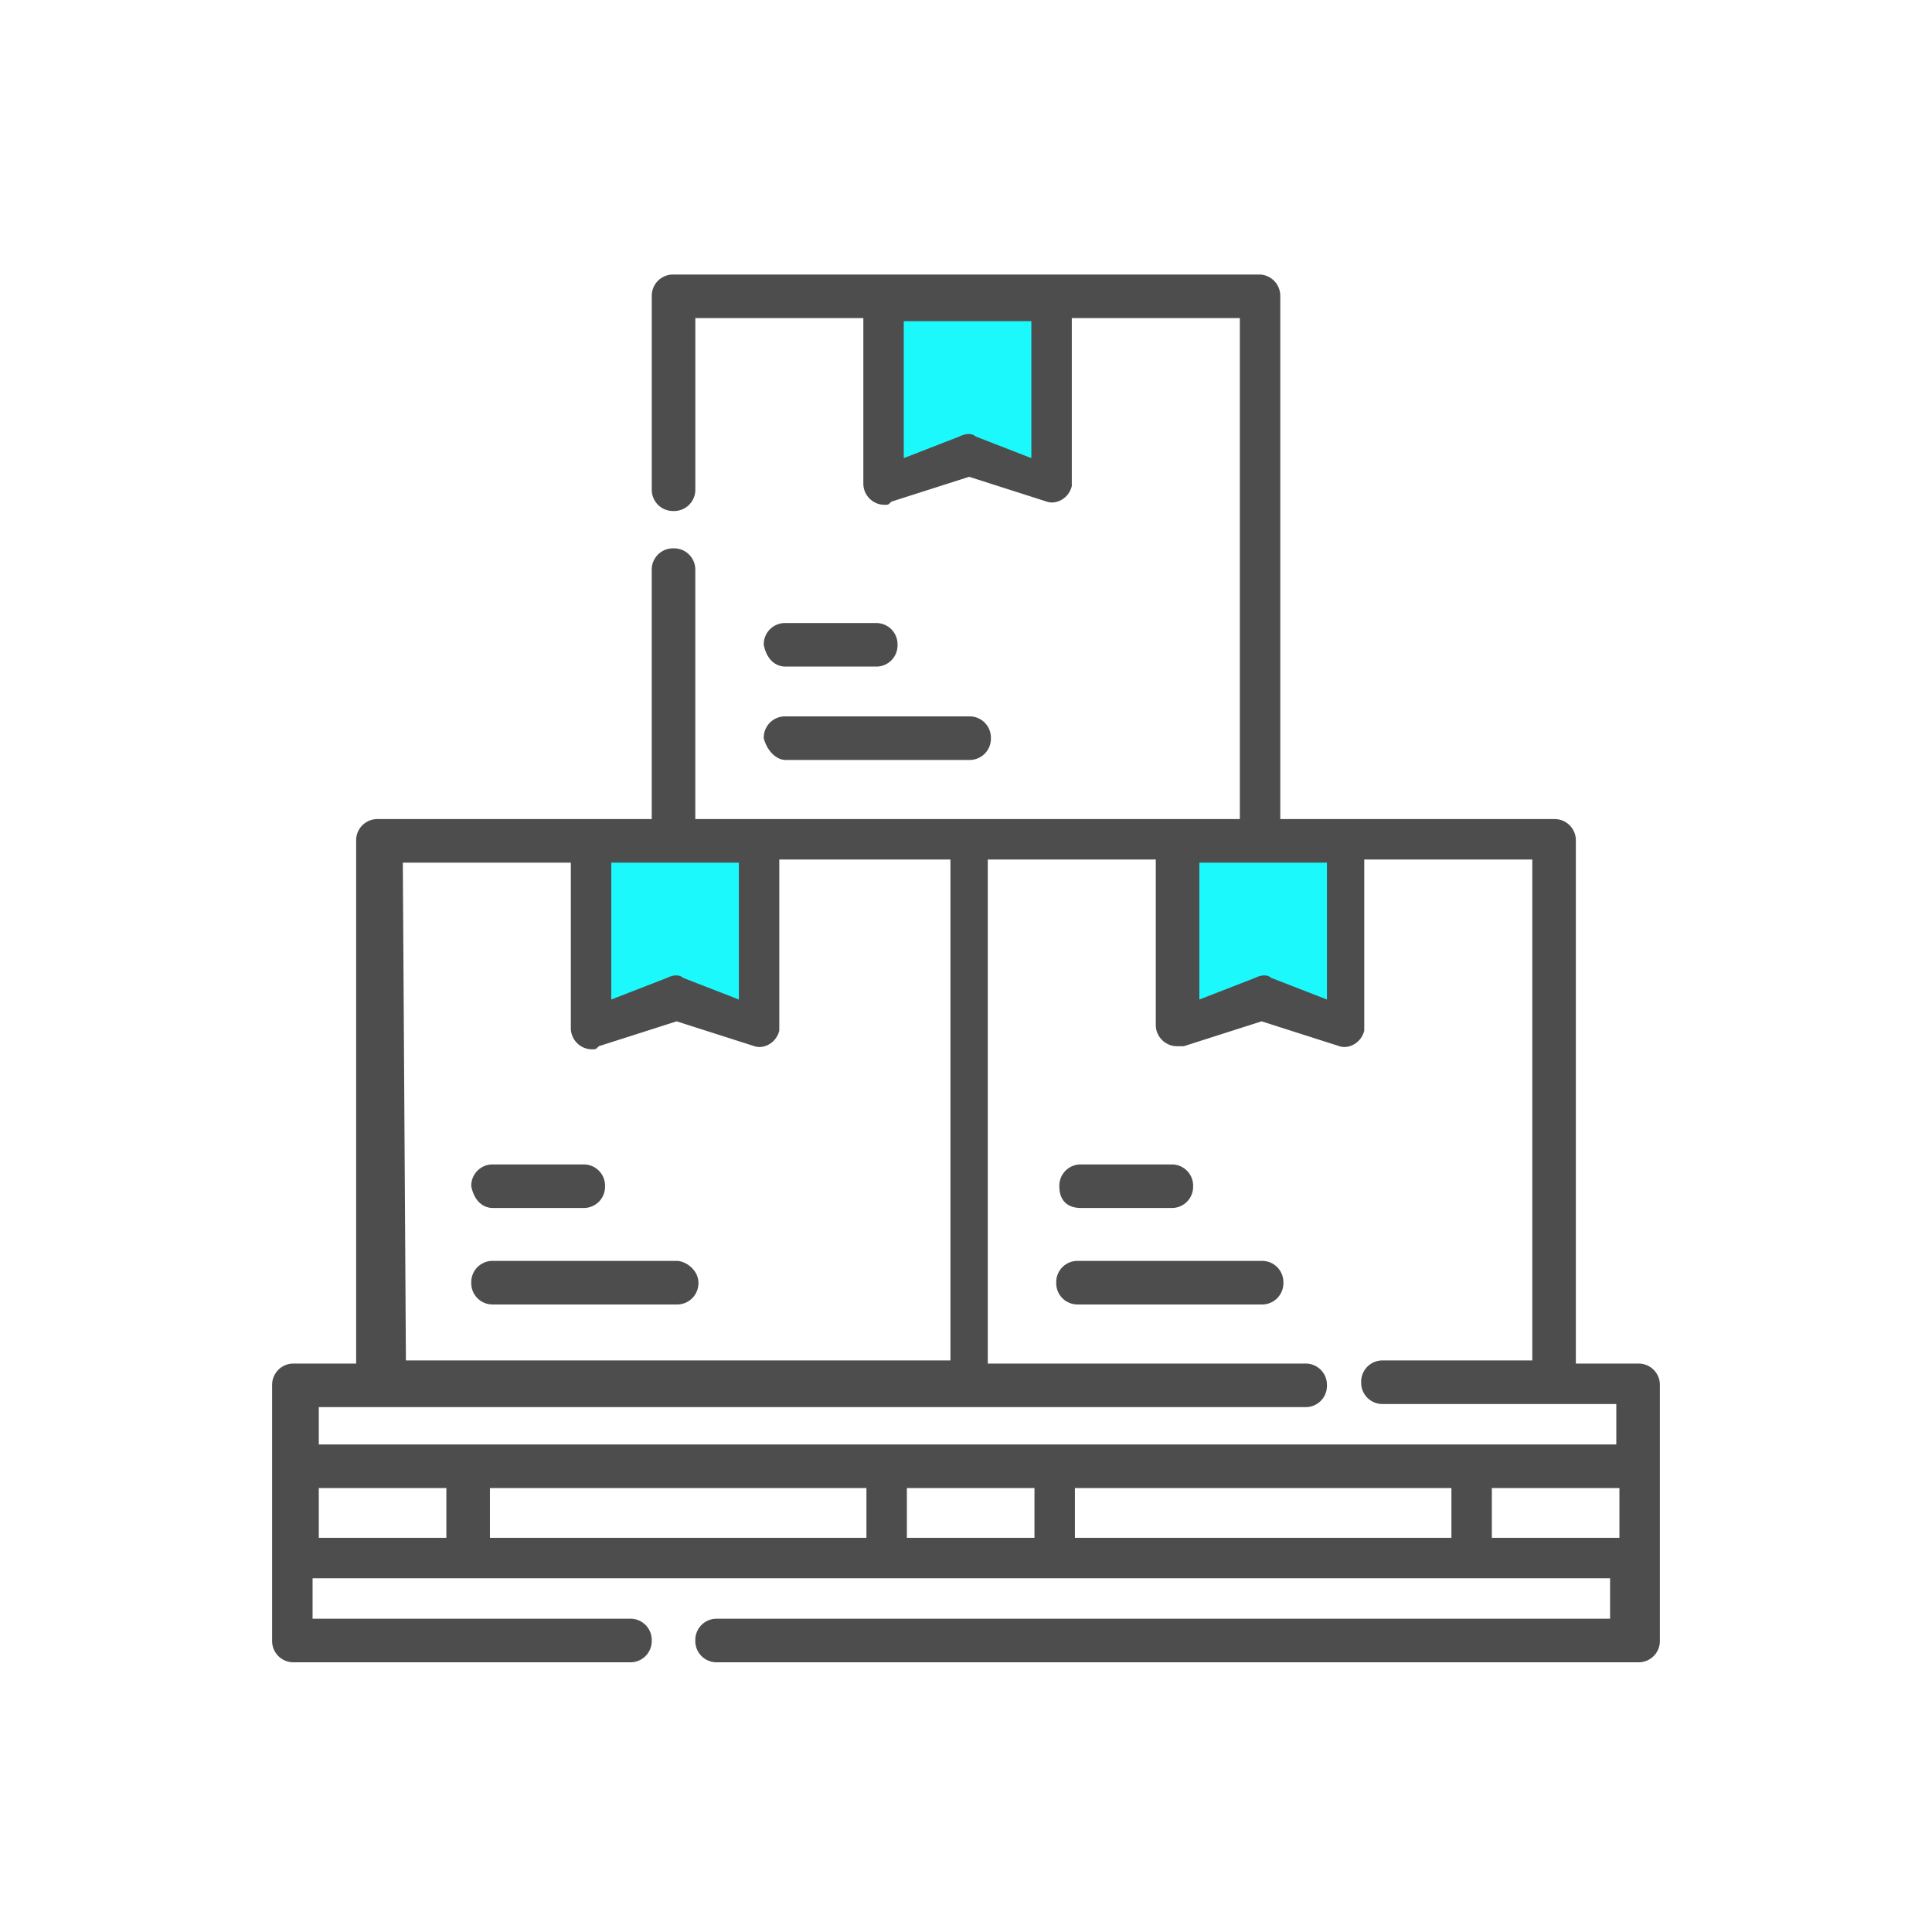
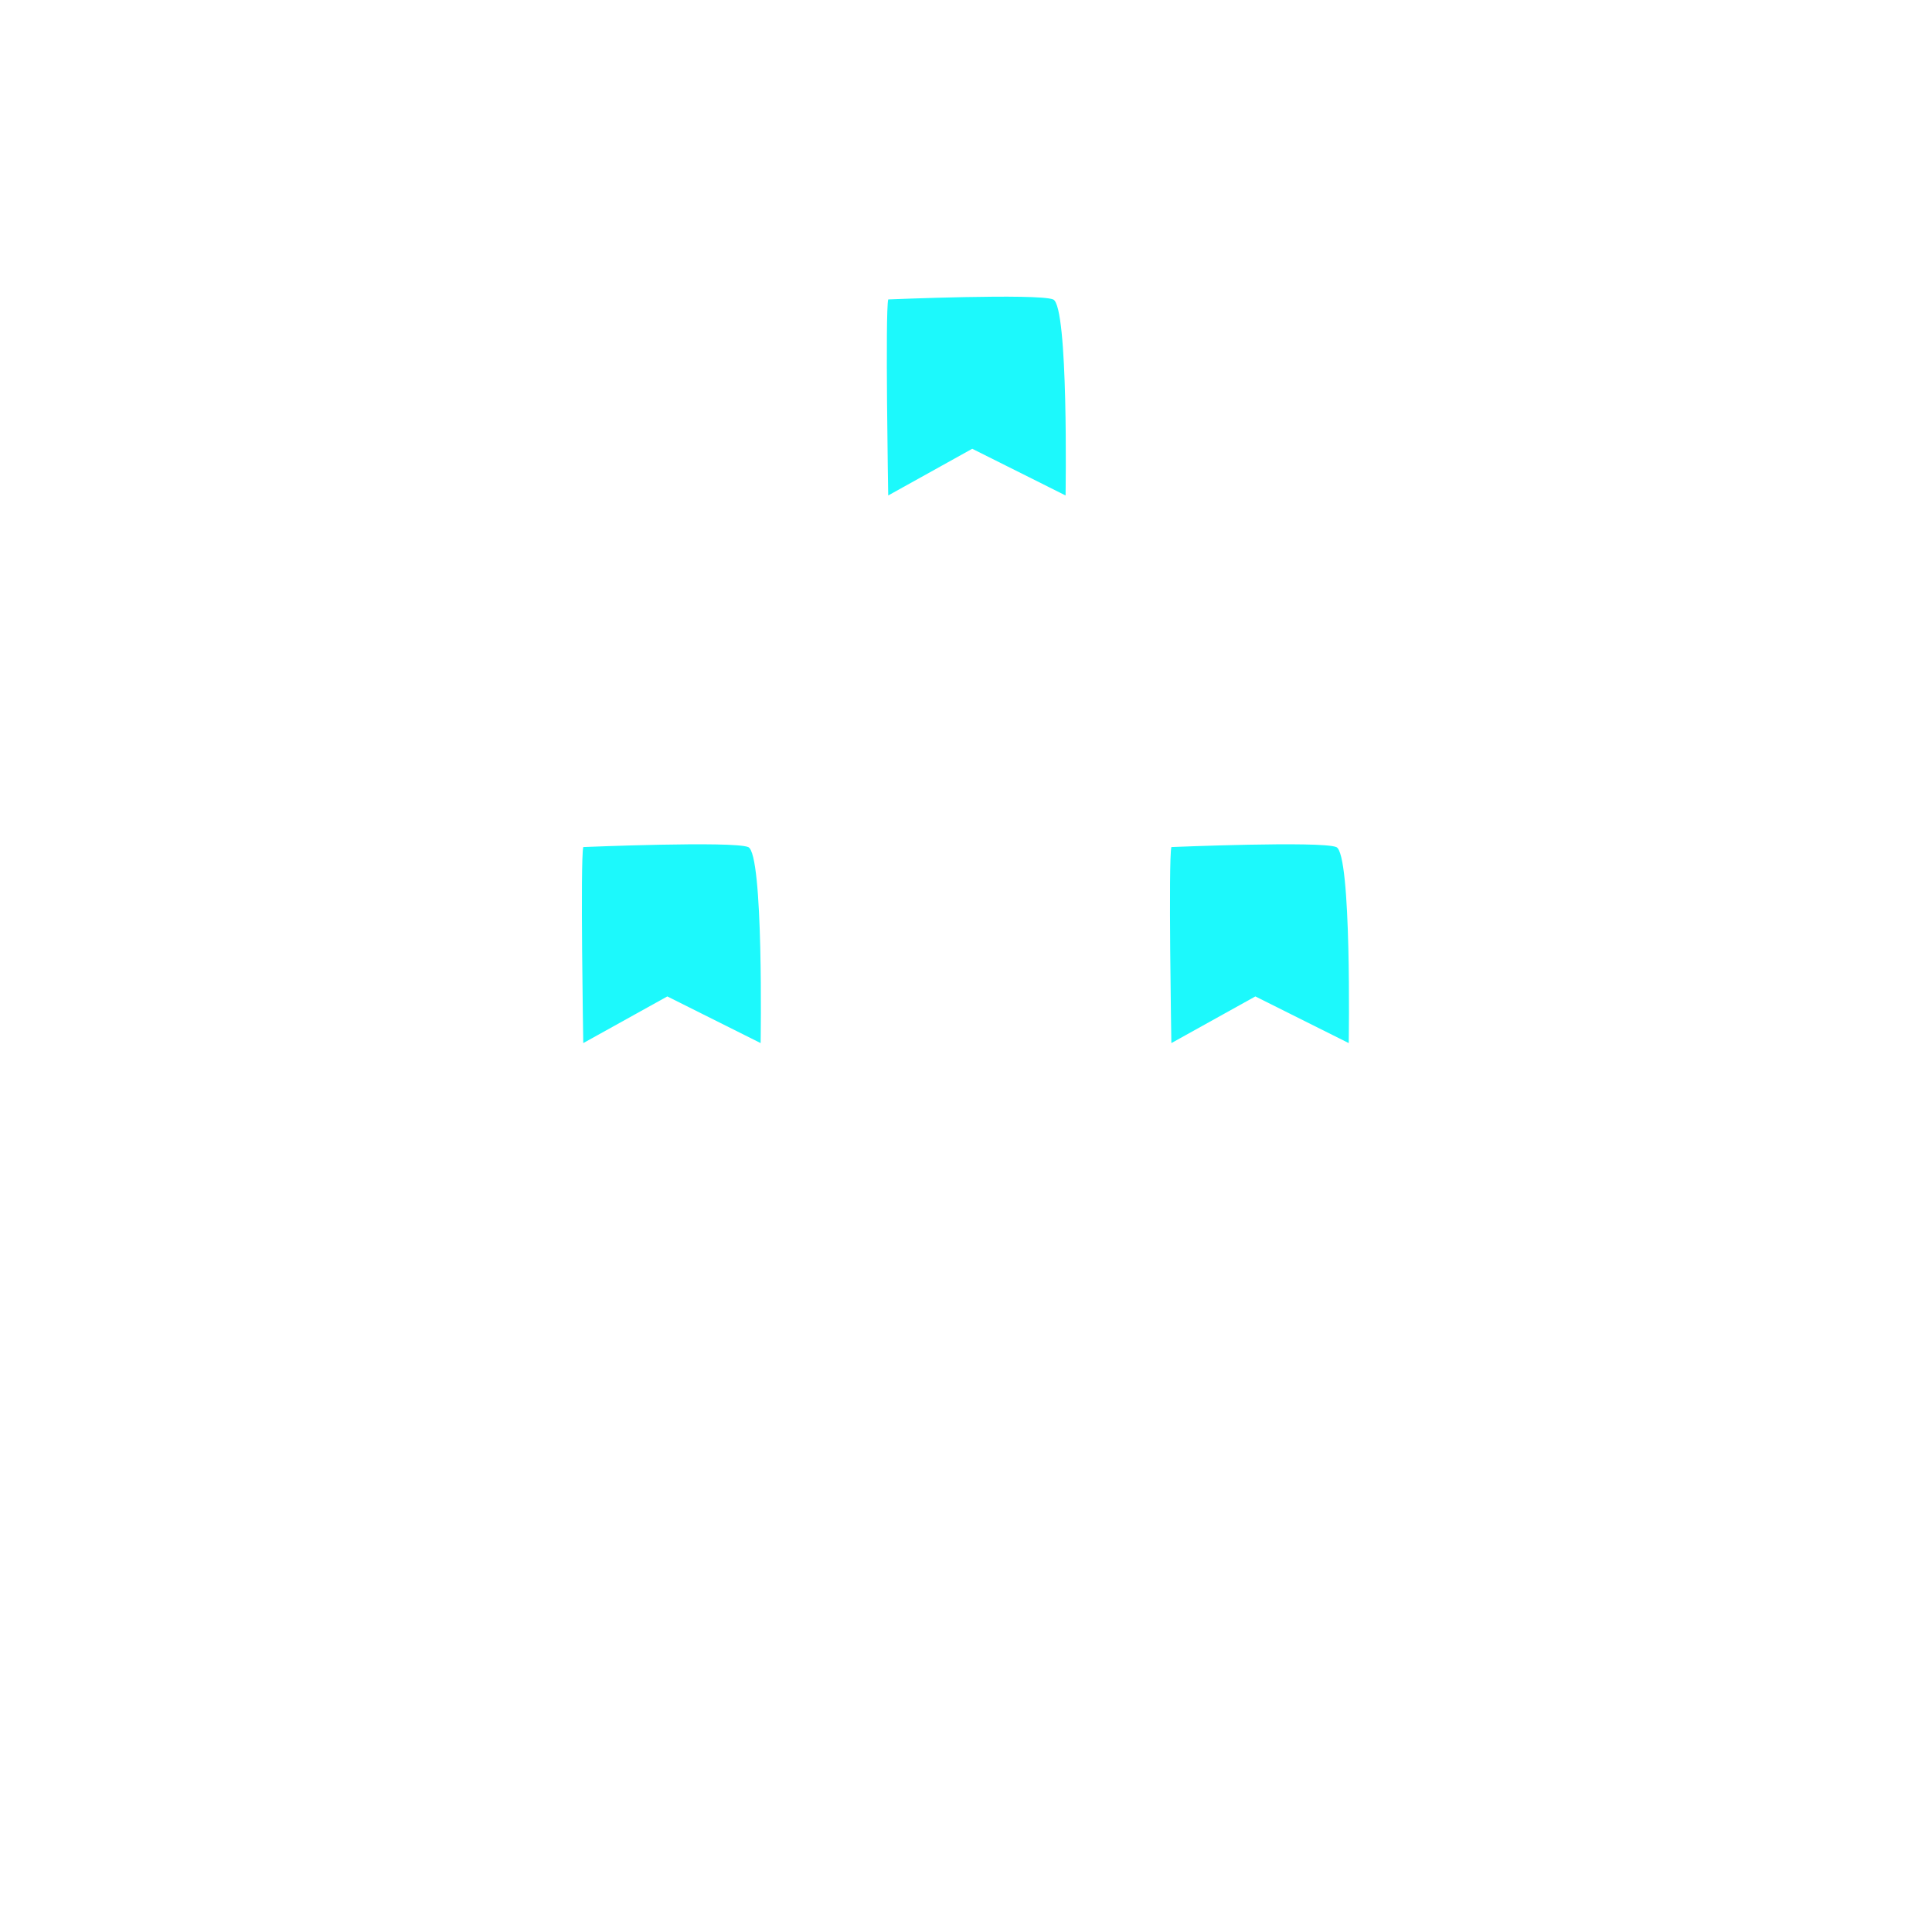
<svg xmlns="http://www.w3.org/2000/svg" width="80" height="80">
  <g fill="none" fill-rule="nonzero">
    <path d="M36.779 12.399c-.129.515 0 8.117 0 8.117l3.479-1.933 3.865 1.933s.129-7.86-.515-8.117c-.645-.258-6.83 0-6.83 0zM24.152 35.075c-.128.516 0 8.117 0 8.117l3.48-1.932 3.864 1.932s.13-7.86-.515-8.117c-.644-.258-6.829 0-6.829 0zM48.504 35.075c-.13.516 0 8.117 0 8.117l3.478-1.932 3.866 1.932s.128-7.86-.516-8.117c-.644-.258-6.828 0-6.828 0z" fill="#1CF9FC" />
-     <path d="M20.416 50.02h3.736a.88.88 0 0 0 .902-.901.88.88 0 0 0-.902-.902h-3.736a.88.88 0 0 0-.902.902c.129.644.515.902.902.902zM28.018 52.211h-7.602a.88.88 0 0 0-.902.902.88.88 0 0 0 .902.902h7.602a.88.88 0 0 0 .902-.902c0-.515-.516-.902-.902-.902zM32.527 27.602h3.737a.88.88 0 0 0 .901-.902.88.88 0 0 0-.901-.901h-3.737a.88.88 0 0 0-.902.901c.13.645.516.902.902.902zM32.527 31.468h7.602a.88.88 0 0 0 .902-.902.88.88 0 0 0-.902-.902h-7.602a.88.88 0 0 0-.902.902c.13.515.516.902.902.902zM44.767 50.02h3.737a.88.88 0 0 0 .901-.901.88.88 0 0 0-.901-.902h-3.737a.88.88 0 0 0-.902.902c0 .644.387.902.902.902zM52.24 52.211h-7.602a.88.88 0 0 0-.902.902.88.88 0 0 0 .902.902h7.602a.88.88 0 0 0 .902-.902.88.88 0 0 0-.902-.902z" fill="#4D4D4D" />
-     <path d="M67.83 56.463h-2.577V34.817a.88.88 0 0 0-.902-.901H53.013V12.27a.88.88 0 0 0-.902-.902H27.89a.88.88 0 0 0-.902.902v7.988a.88.88 0 0 0 .902.902.88.88 0 0 0 .902-.902v-7.086h6.957v6.829a.88.88 0 0 0 .902.902c.129 0 .129 0 .258-.13l3.22-1.03 3.222 1.03c.386.13.902-.128 1.03-.644v-6.957h6.958v20.744H28.791V23.608a.88.88 0 0 0-.902-.902.88.88 0 0 0-.902.902v10.308H15.649a.88.88 0 0 0-.902.901v21.646H12.17a.88.88 0 0 0-.902.902V67.93a.88.88 0 0 0 .902.902h13.915a.88.88 0 0 0 .902-.902.88.88 0 0 0-.902-.902H12.943v-1.675H66.67v1.675H29.693a.88.88 0 0 0-.902.902.88.88 0 0 0 .902.902H67.83a.88.88 0 0 0 .902-.902V57.365a.88.88 0 0 0-.902-.902zM42.706 18.97l-2.32-.902c-.128-.129-.386-.129-.644 0l-2.319.902V13.3h5.283v5.67zm6.957 16.75h5.283v5.668l-2.32-.901c-.128-.13-.386-.13-.644 0l-2.319.901V35.72zm-24.351 0h5.283v5.668l-2.32-.901c-.128-.13-.386-.13-.644 0l-2.319.901V35.72zm-8.632 0h6.957v6.828a.88.88 0 0 0 .902.902c.129 0 .129 0 .258-.129l3.22-1.03 3.222 1.03c.386.129.902-.129 1.03-.644V35.59h7.087v20.743H16.808L16.68 35.72zM13.2 58.266h40.844a.88.88 0 0 0 .902-.902.88.88 0 0 0-.902-.902H40.902V35.591h6.957v6.828a.88.88 0 0 0 .902.902h.258l3.221-1.03 3.221 1.03c.387.129.902-.129 1.03-.644V35.59h6.958v20.743h-6.184a.88.88 0 0 0-.902.902.88.88 0 0 0 .902.902h9.663v1.675H13.201v-1.546zm22.677 3.35v2.061h-15.59v-2.061h15.59zm1.675 0h5.283v2.061h-5.283v-2.061zm6.957 0H60.1v2.061H44.51v-2.061zm-31.308 2.061v-2.061h5.282v2.061h-5.282zm48.573 0v-2.061h5.283v2.061h-5.283z" fill="#4D4D4D" />
  </g>
</svg>